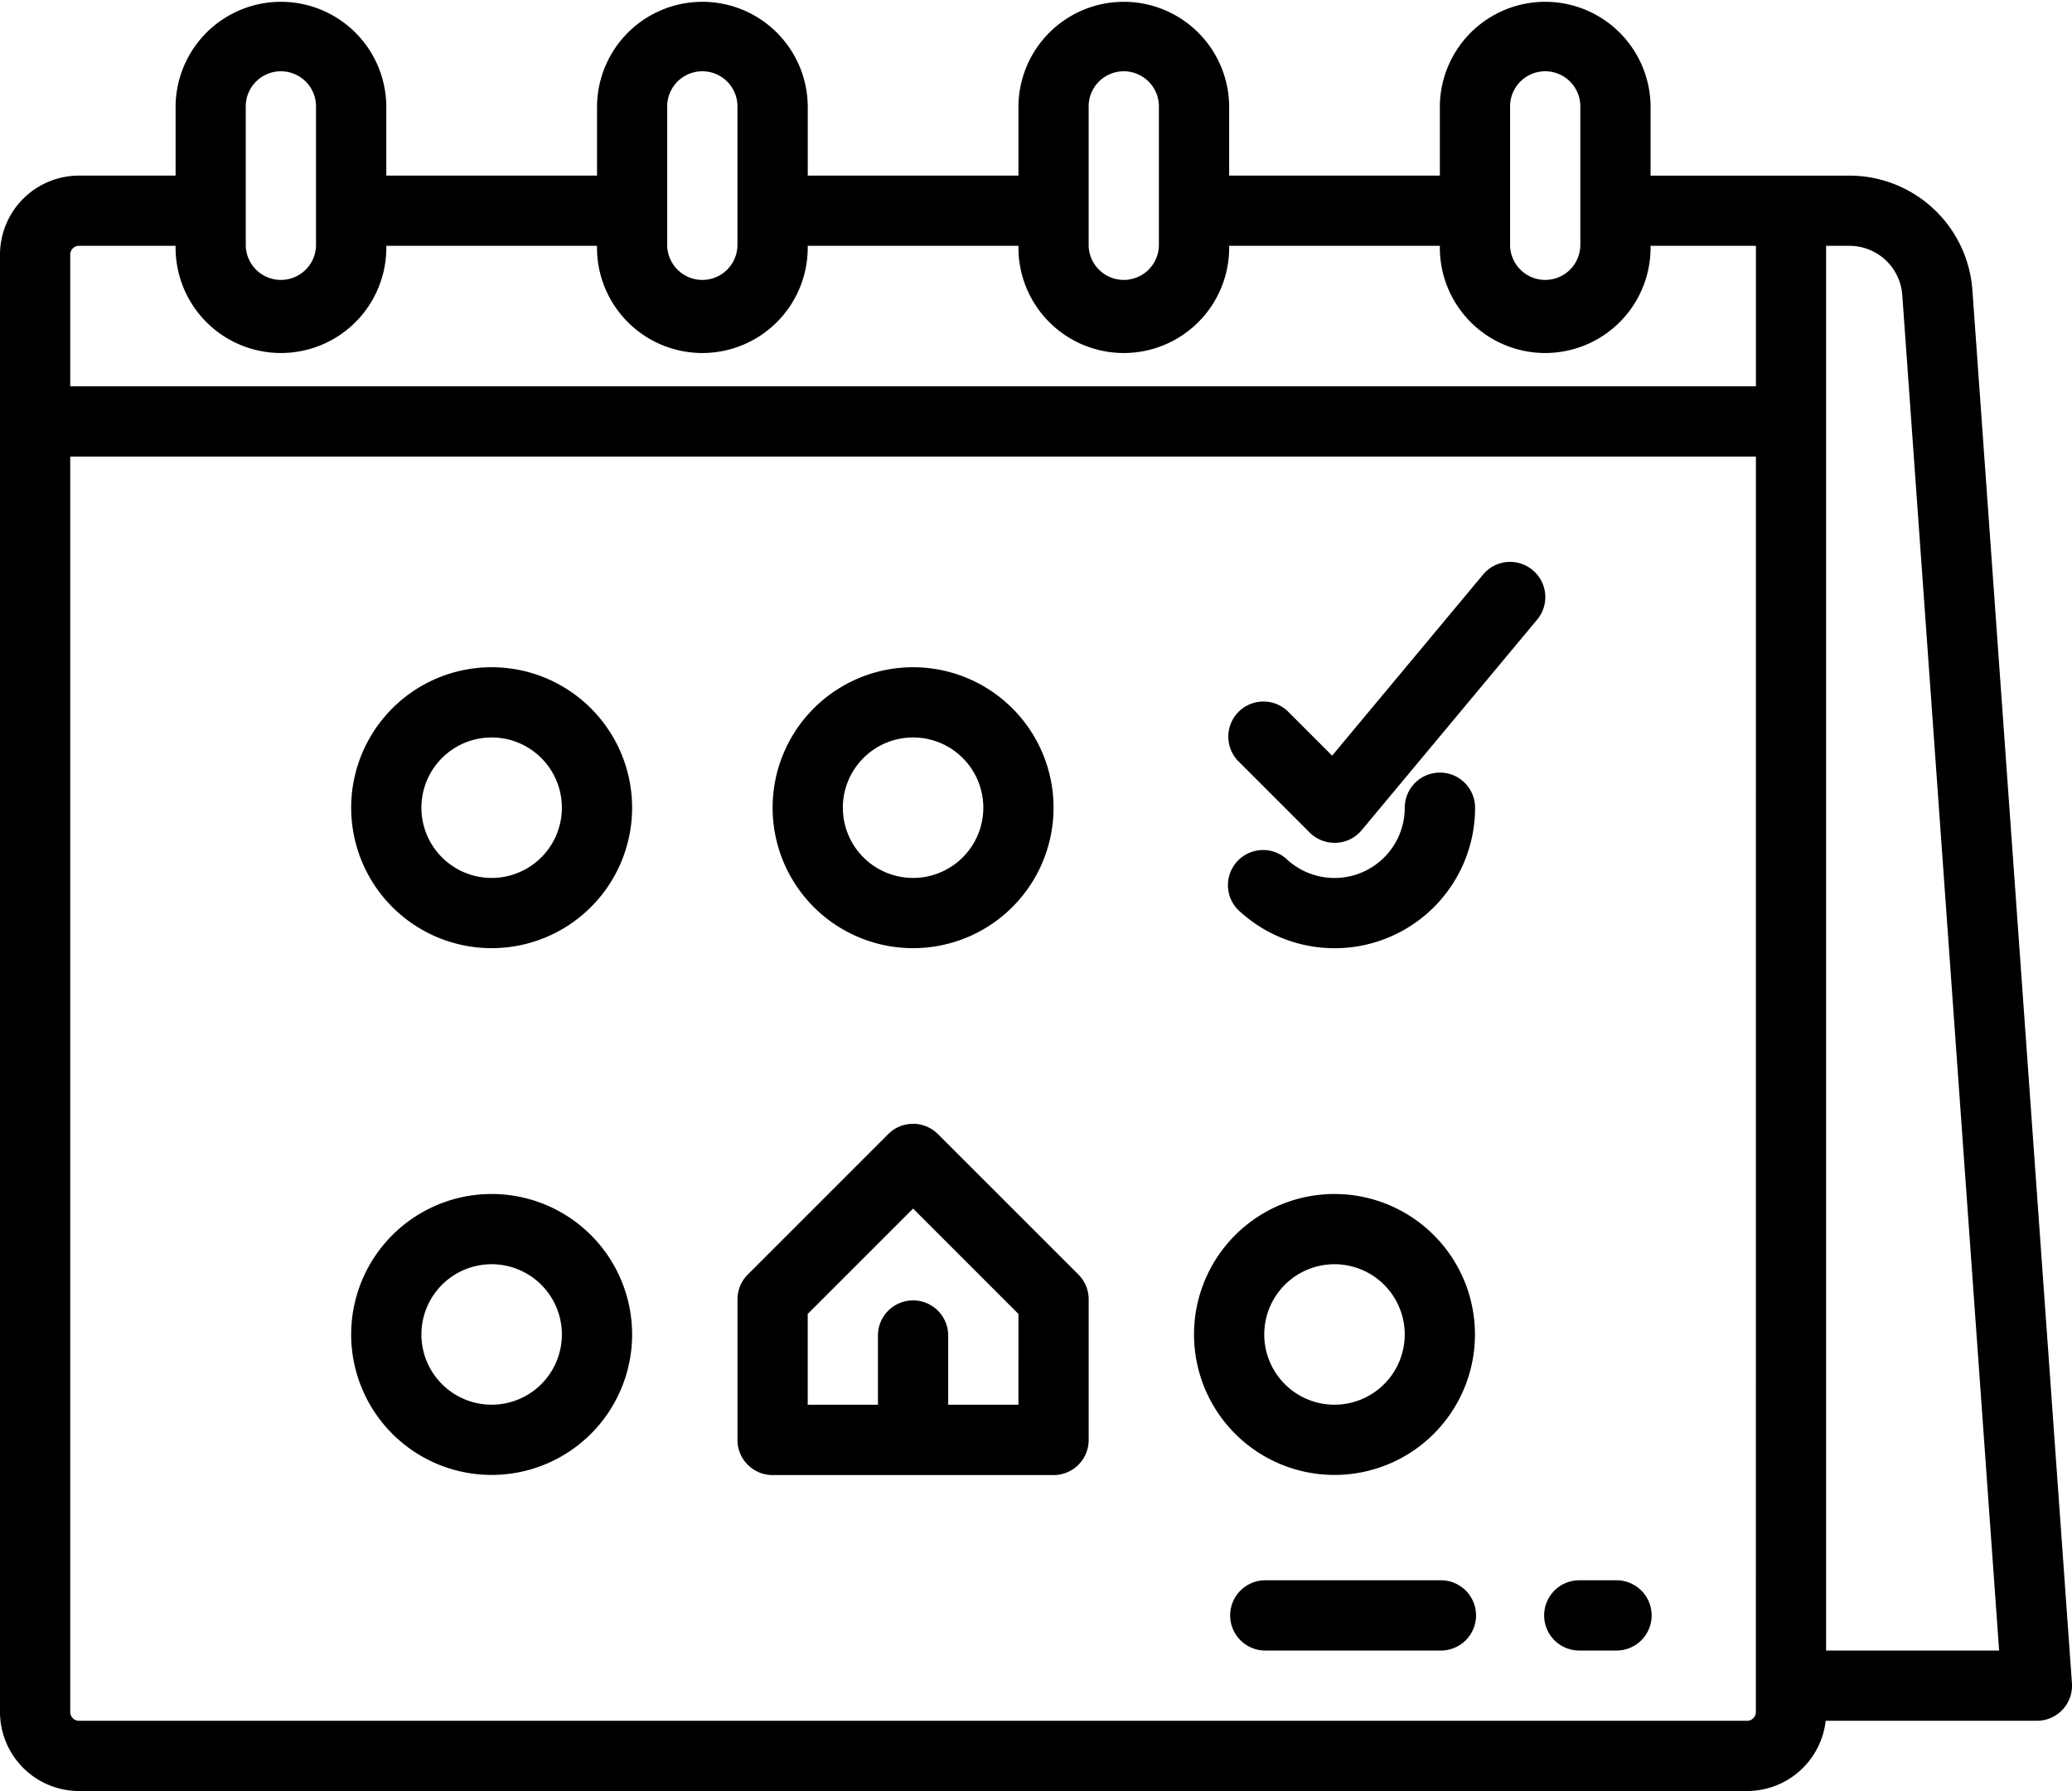
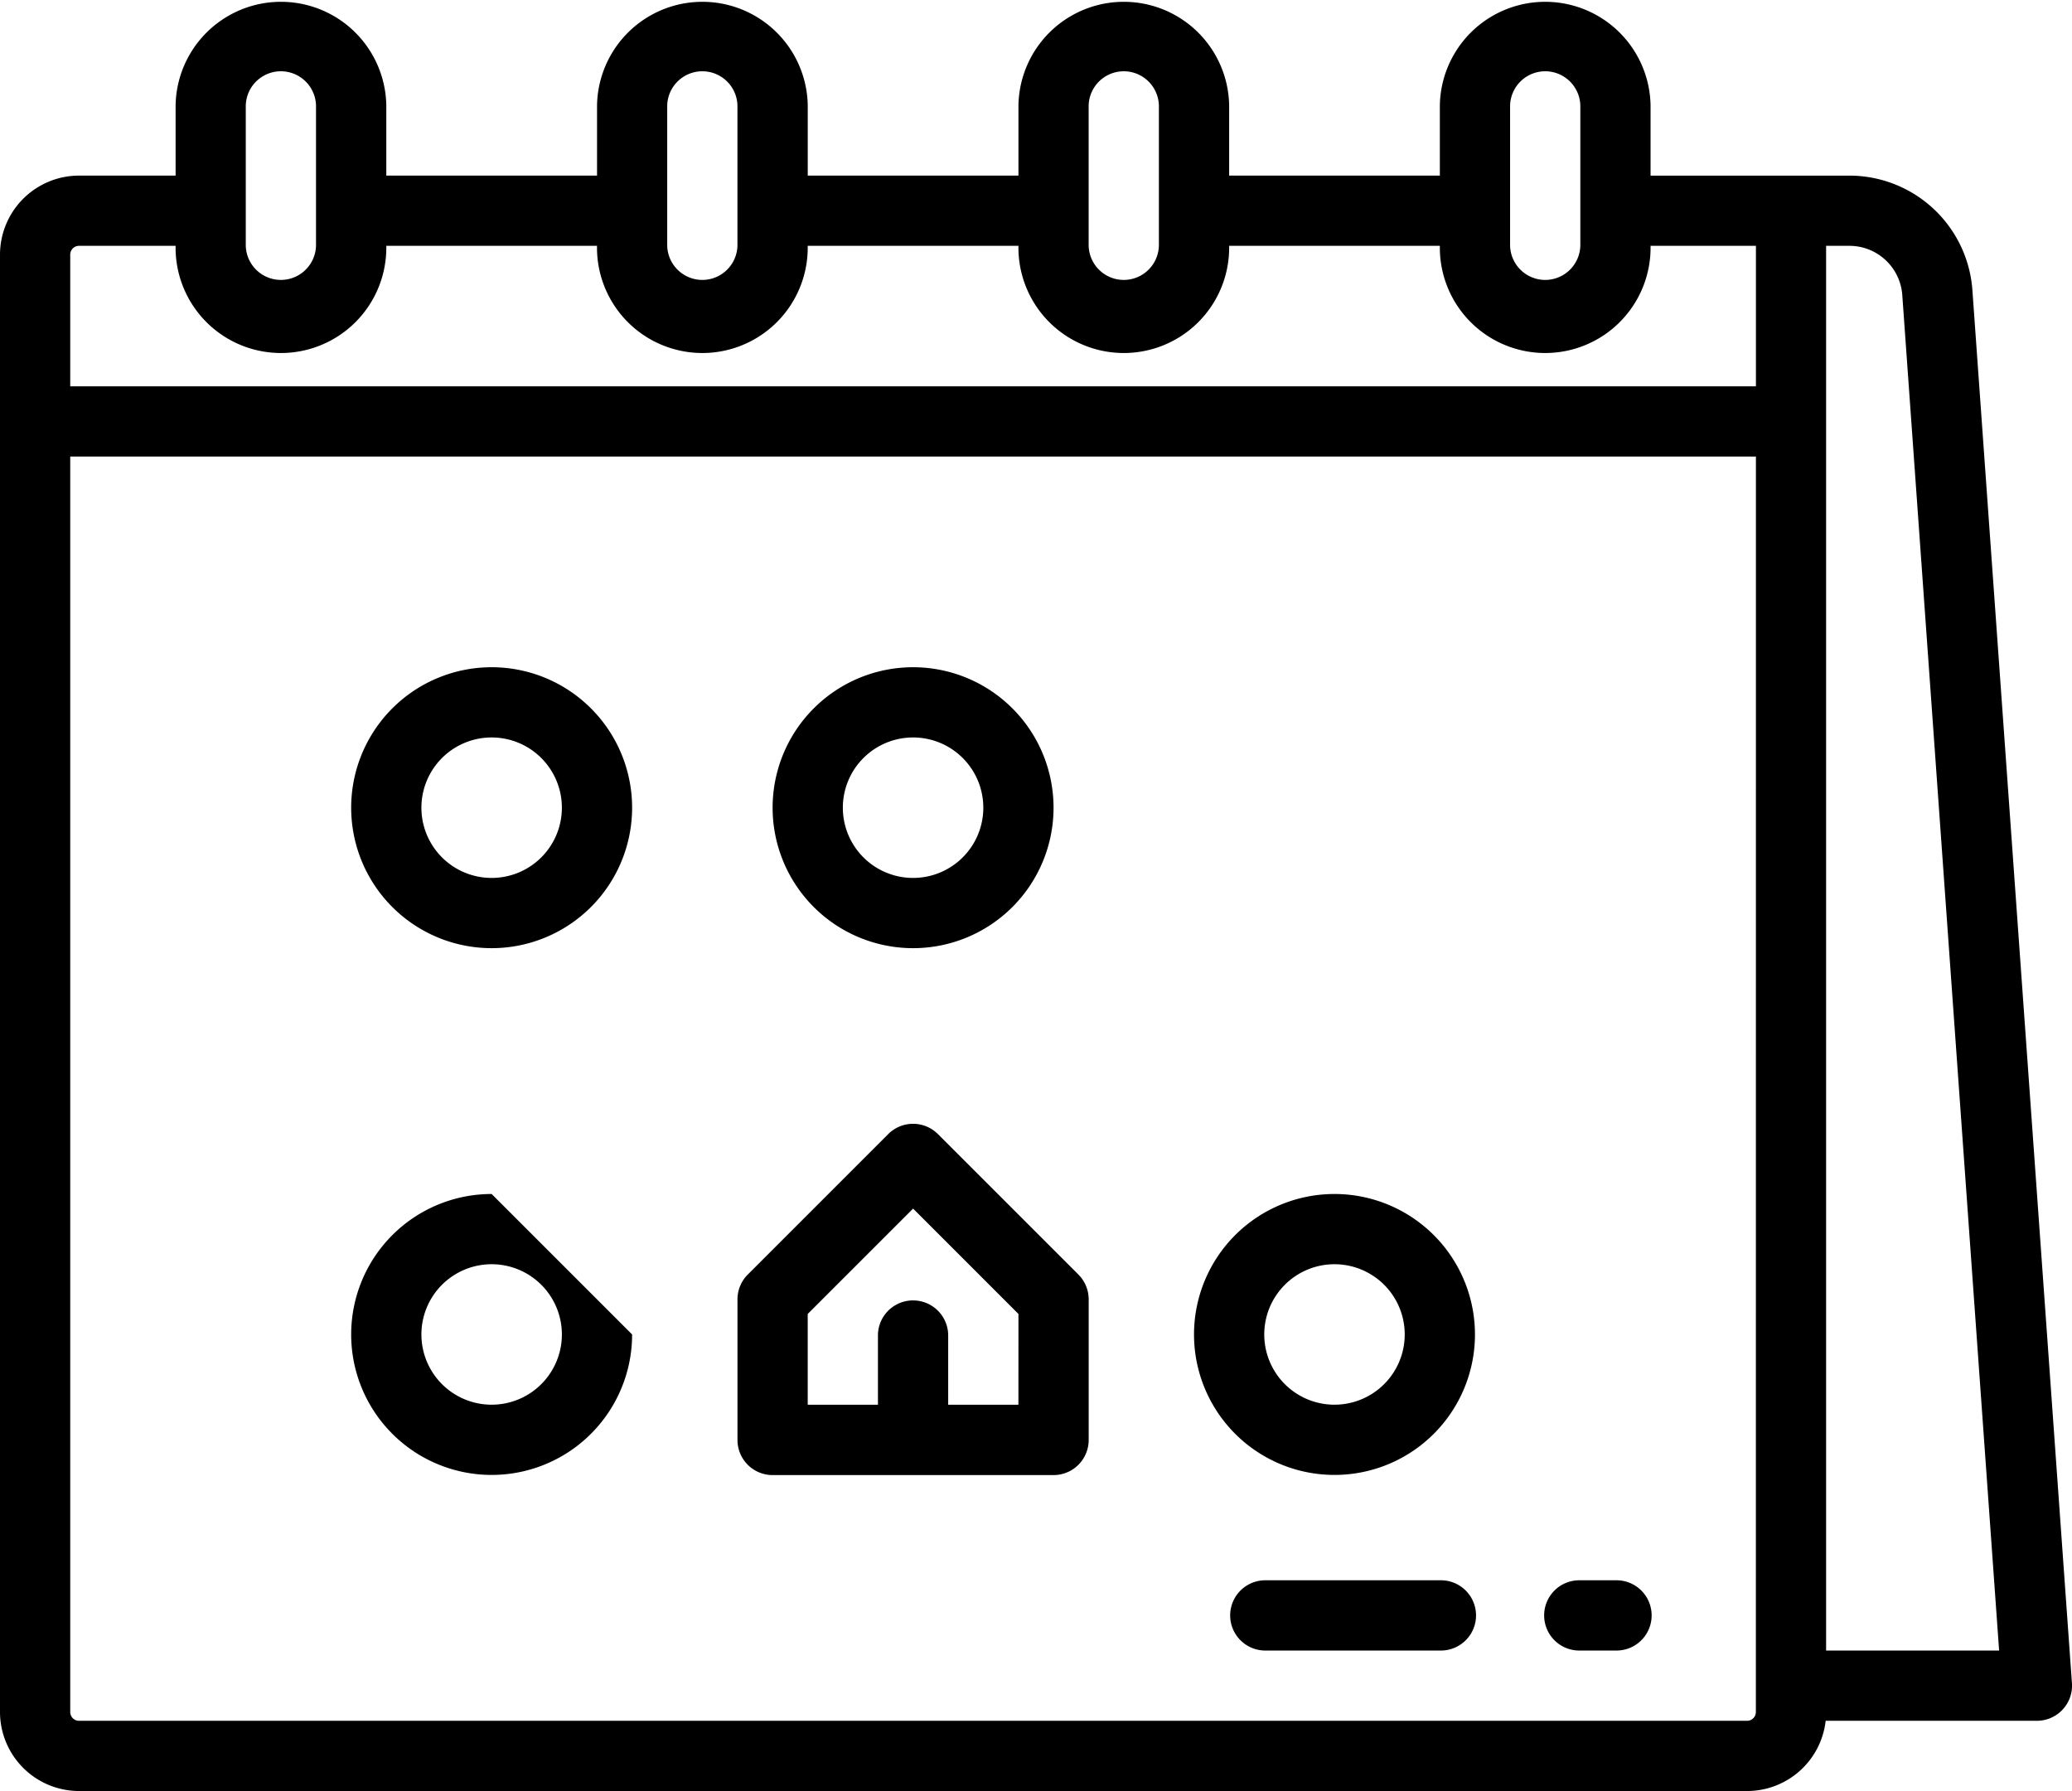
<svg xmlns="http://www.w3.org/2000/svg" viewBox="0 0 66.466 57.454" height="57.454" width="66.466" id="feature5">
  <path transform="translate(-160.343 -267.95)" d="M190.429,304.33a1.127,1.127,0,0,0-1.593,0l-4.506,4.506a1.126,1.126,0,0,0-.33.8v4.506a1.127,1.127,0,0,0,1.127,1.127h9.012a1.127,1.127,0,0,0,1.127-1.127v-4.506a1.126,1.126,0,0,0-.33-.8Zm2.583,8.682h-2.253v-2.253a1.127,1.127,0,0,0-2.253,0v2.253h-2.253V310.1l3.38-3.38,3.38,3.38Z" id="Path_2846" />
  <path transform="translate(-167.216 -178.596)" d="M196.506,209.012A4.506,4.506,0,1,0,192,204.506,4.506,4.506,0,0,0,196.506,209.012Zm0-6.759a2.253,2.253,0,1,1-2.253,2.253A2.253,2.253,0,0,1,196.506,202.253Z" id="Path_2847" />
  <path transform="translate(-84.735 -178.596)" d="M100.506,200a4.506,4.506,0,1,0,4.506,4.506A4.506,4.506,0,0,0,100.506,200Zm0,6.759a2.253,2.253,0,1,1,2.253-2.253A2.253,2.253,0,0,1,100.506,206.759Z" id="Path_2848" />
-   <path transform="translate(-256.57 -199.216)" d="M302.759,224a1.127,1.127,0,0,0-1.127,1.127,2.253,2.253,0,0,1-3.755,1.68,1.127,1.127,0,1,0-1.5,1.679,4.506,4.506,0,0,0,7.511-3.359A1.127,1.127,0,0,0,302.759,224Z" id="Path_2849" />
-   <path transform="translate(-84.735 -281.698)" d="M100.506,320a4.506,4.506,0,1,0,4.506,4.506A4.506,4.506,0,0,0,100.506,320Zm0,6.759a2.253,2.253,0,1,1,2.253-2.253A2.253,2.253,0,0,1,100.506,326.759Z" id="Path_2850" />
+   <path transform="translate(-84.735 -281.698)" d="M100.506,320a4.506,4.506,0,1,0,4.506,4.506Zm0,6.759a2.253,2.253,0,1,1,2.253-2.253A2.253,2.253,0,0,1,100.506,326.759Z" id="Path_2850" />
  <path transform="translate(-249.698 -281.698)" d="M292.506,320a4.506,4.506,0,1,0,4.506,4.506A4.506,4.506,0,0,0,292.506,320Zm0,6.759a2.253,2.253,0,1,1,2.253-2.253A2.253,2.253,0,0,1,292.506,326.759Z" id="Path_2851" />
  <path transform="translate(-16 -48)" d="M79.27,57.295a3.957,3.957,0,0,0-3.933-3.661h-6.39V51.38a3.38,3.38,0,0,0-6.759,0v2.253H55.429V51.38a3.38,3.38,0,0,0-6.759,0v2.253H41.911V51.38a3.38,3.38,0,0,0-6.759,0v2.253H28.392V51.38a3.38,3.38,0,0,0-6.759,0v2.253h-3.1A2.538,2.538,0,0,0,16,56.167v46.752a2.538,2.538,0,0,0,2.535,2.535H72.046a2.538,2.538,0,0,0,2.518-2.253H81.34a1.127,1.127,0,0,0,1.124-1.207ZM64.441,51.38a1.127,1.127,0,0,1,2.253,0v4.506a1.127,1.127,0,0,1-2.253,0Zm-13.519,0a1.127,1.127,0,0,1,2.253,0v4.506a1.127,1.127,0,0,1-2.253,0Zm-13.519,0a1.127,1.127,0,0,1,2.253,0v4.506a1.127,1.127,0,0,1-2.253,0Zm-13.519,0a1.127,1.127,0,0,1,2.253,0v4.506a1.127,1.127,0,0,1-2.253,0Zm-5.351,4.506h3.1a3.38,3.38,0,1,0,6.759,0h6.759a3.38,3.38,0,1,0,6.759,0H48.67a3.38,3.38,0,1,0,6.759,0h6.759a3.38,3.38,0,1,0,6.759,0h3.38v4.506H18.253V56.167A.282.282,0,0,1,18.535,55.886Zm53.792,47.033a.282.282,0,0,1-.282.282H18.535a.282.282,0,0,1-.282-.282V62.645H72.327Zm2.253-1.971V55.886h.757a1.7,1.7,0,0,1,1.686,1.57l3.107,43.492Z" id="Path_2852" />
  <path transform="translate(-256.571 -357.306)" d="M302.759,408h-5.633a1.127,1.127,0,0,0,0,2.253h5.633a1.127,1.127,0,1,0,0-2.253Z" id="Path_2853" />
  <path transform="translate(-318.432 -357.306)" d="M370.253,408h-1.127a1.127,1.127,0,1,0,0,2.253h1.127a1.127,1.127,0,1,0,0-2.253Z" id="Path_2854" />
-   <path transform="translate(-256.571 -157.975)" d="M305.733,176.261a1.127,1.127,0,0,0-1.587.144l-4.843,5.811-1.381-1.381a1.127,1.127,0,1,0-1.593,1.593l2.253,2.253a1.126,1.126,0,0,0,.8.33h.051a1.126,1.126,0,0,0,.814-.4l5.633-6.759A1.127,1.127,0,0,0,305.733,176.261Z" id="Path_2855" />
</svg>